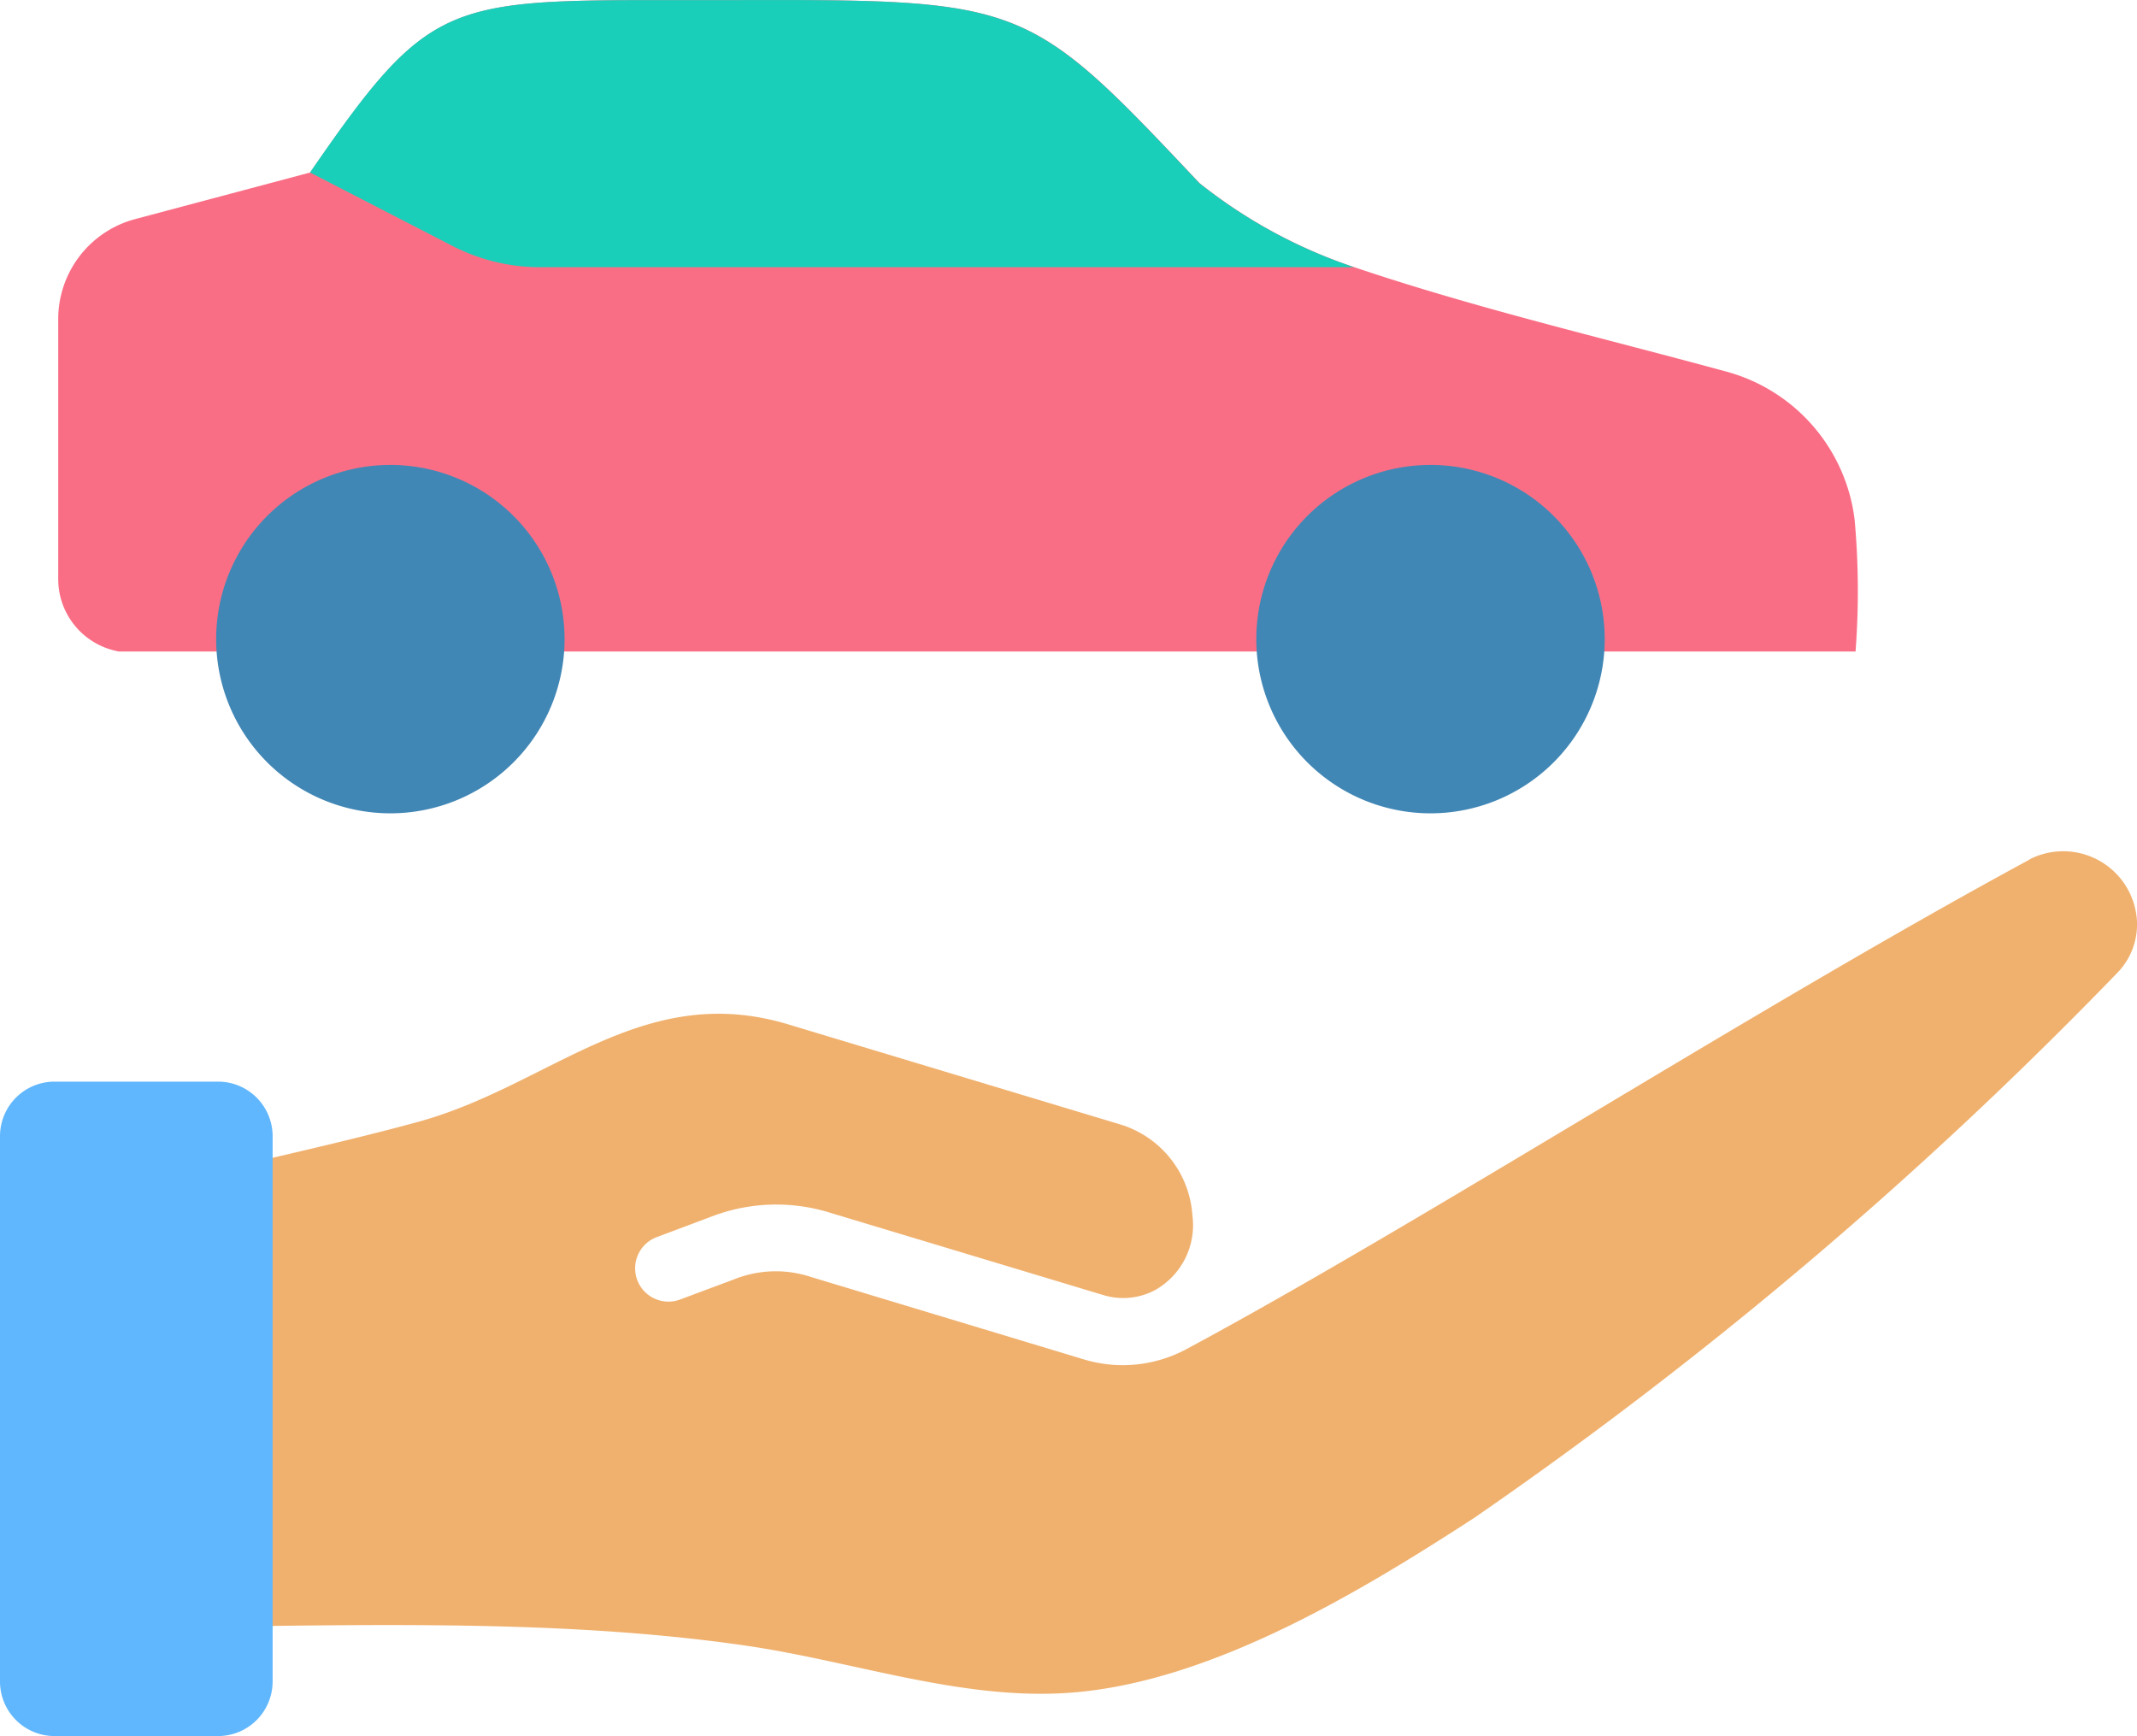
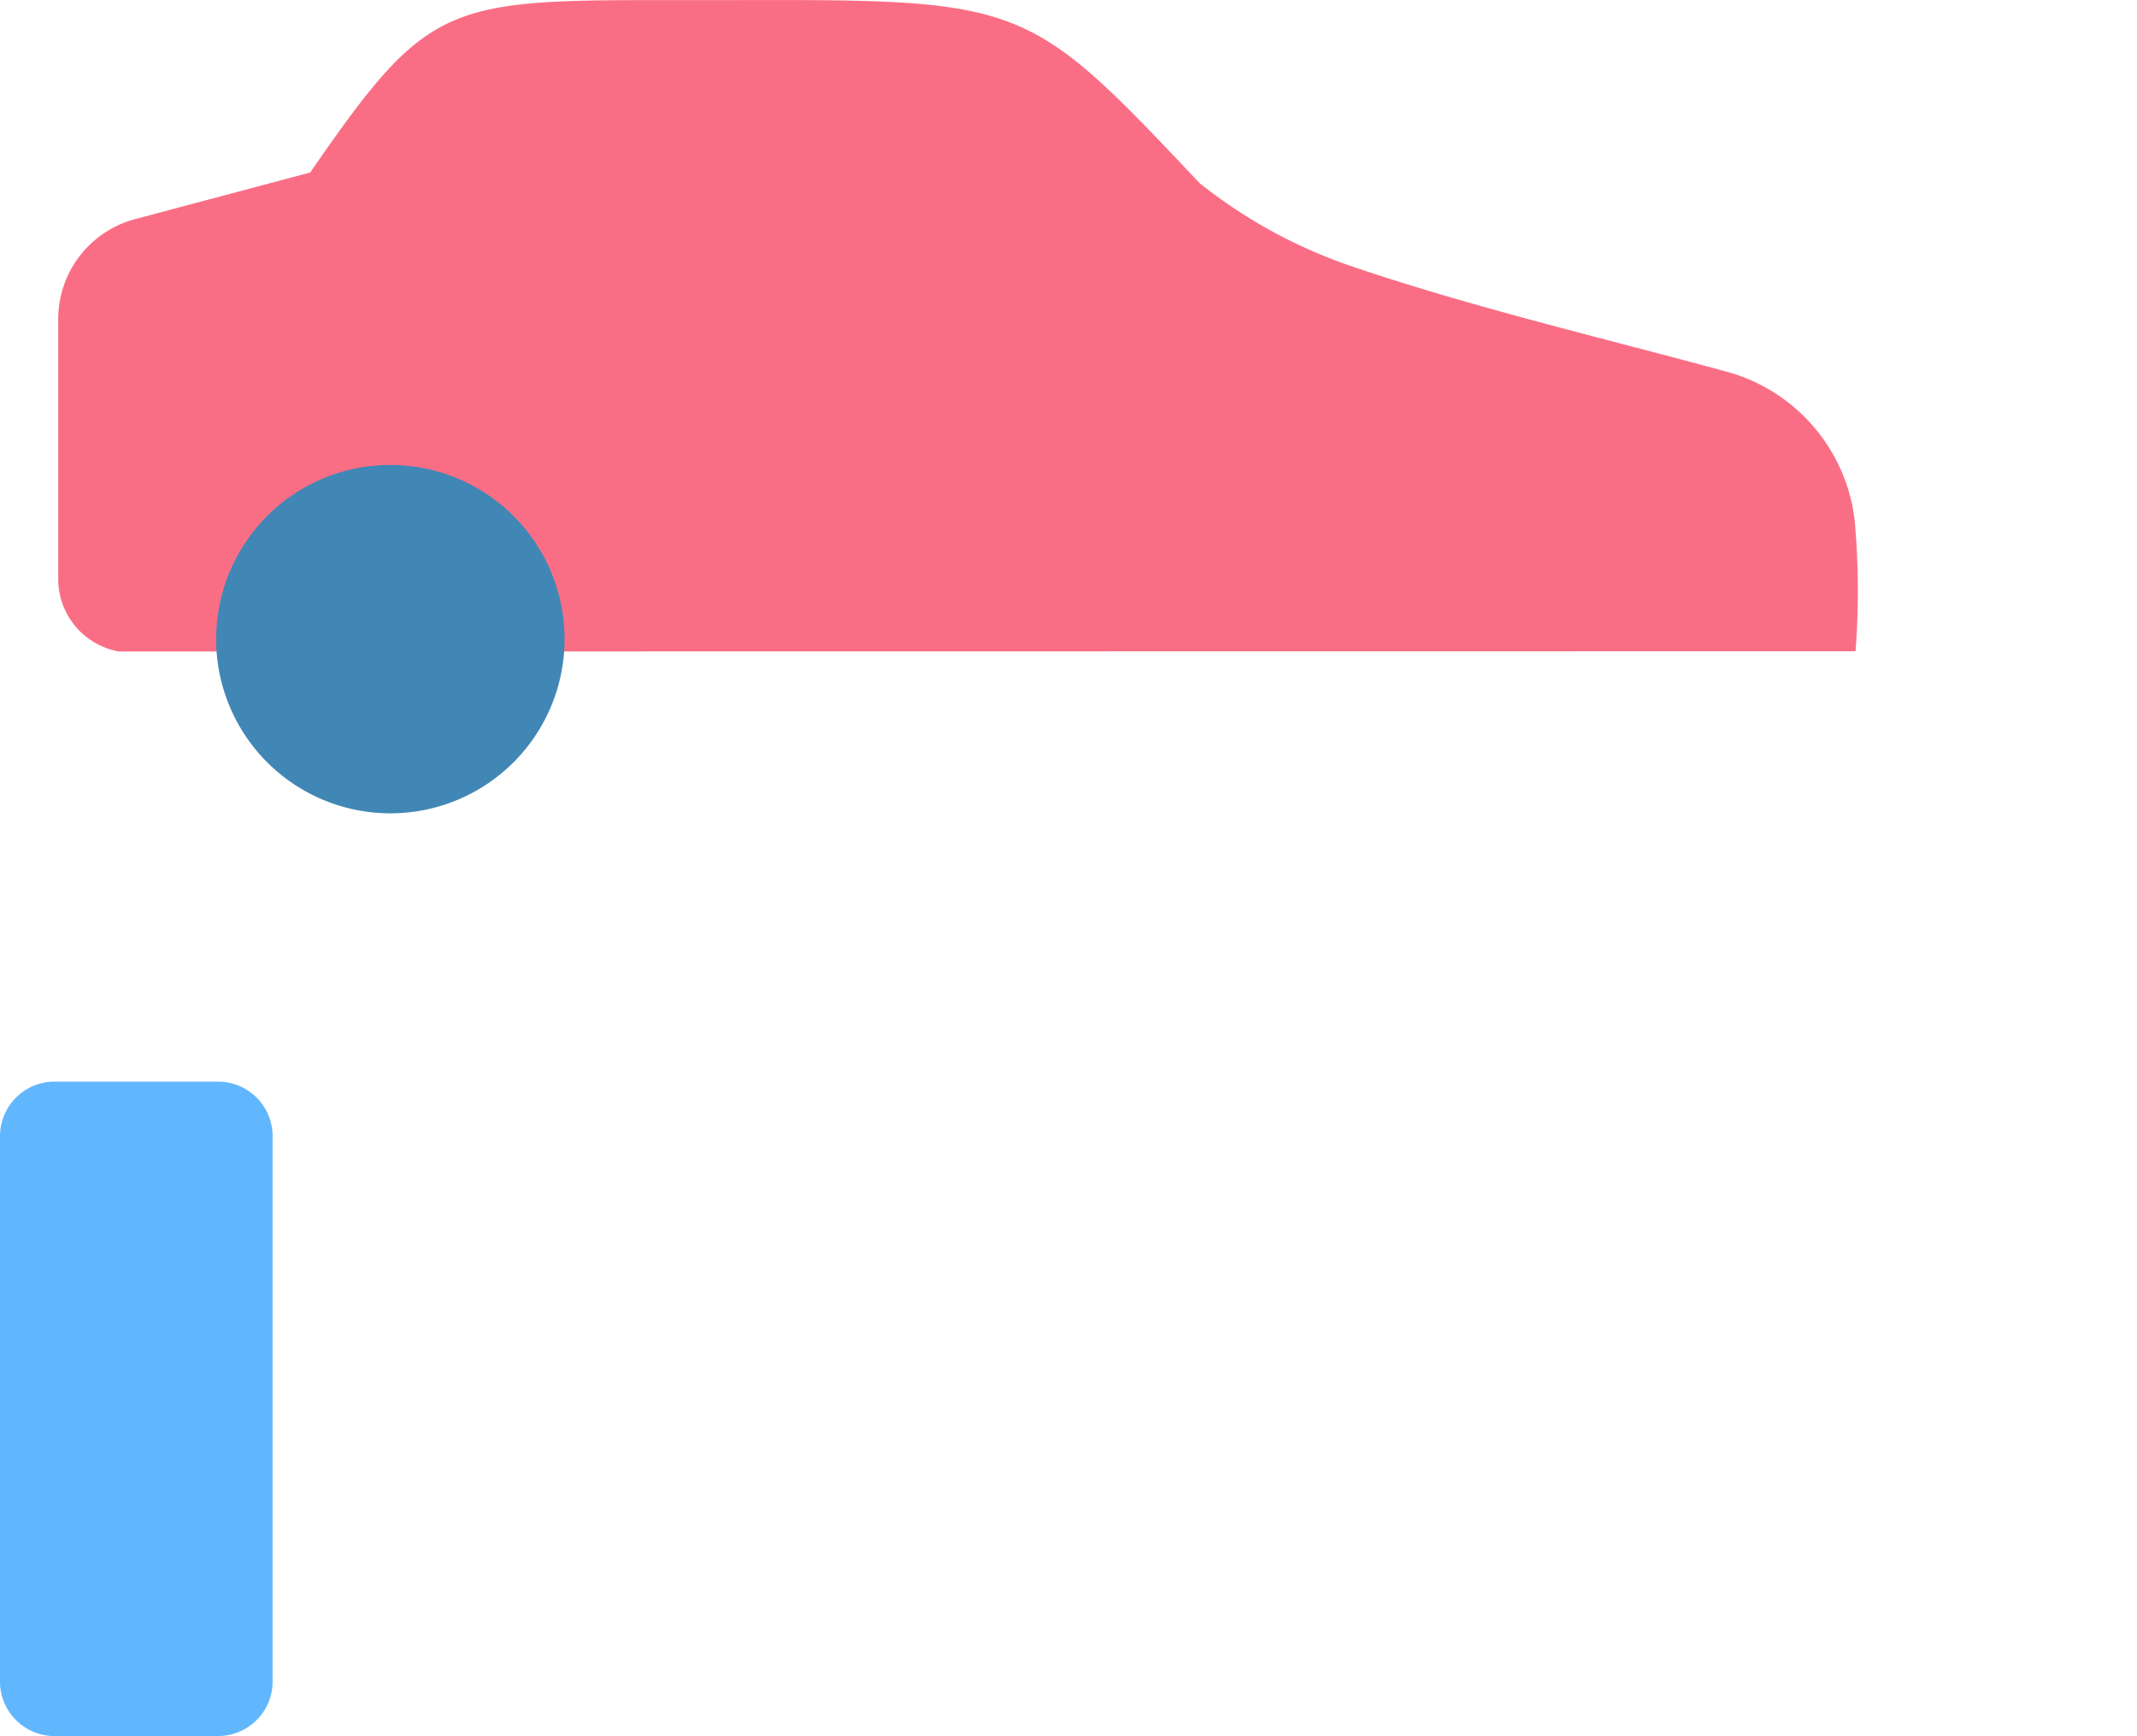
<svg xmlns="http://www.w3.org/2000/svg" width="60.744" height="49.35" viewBox="0 0 60.744 49.35">
  <g id="Man_x0020_copy" transform="translate(0 0.003)">
-     <path id="Pfad_15598" data-name="Pfad 15598" d="M53.589,18.51a22.5,22.5,0,0,0-.026-3.734,4.988,4.988,0,0,0-3.7-4.23c-3.5-.953-7.09-1.794-10.52-2.953a14.366,14.366,0,0,1-4.4-2.39C30.067.032,29.994-.021,21.692,0c-8.123.02-8.4-.364-12.029,4.9L4.7,6.222A2.942,2.942,0,0,0,2.5,9.1v7.349A2.09,2.09,0,0,0,4.1,18.49l.106.026H53.6Z" transform="translate(-0.845)" fill="#fa6e85" fill-rule="evenodd" />
-     <path id="Pfad_15599" data-name="Pfad 15599" d="M42.989,7.593a14.366,14.366,0,0,1-4.4-2.39C33.714.032,33.641-.021,25.339,0c-8.123.02-8.4-.364-12.029,4.9L17.3,6.957a5.454,5.454,0,0,0,2.615.636H43Z" transform="translate(-4.498)" fill="#19cfba" fill-rule="evenodd" />
-     <path id="Pfad_15600" data-name="Pfad 15600" d="M58.892,19.96a4.952,4.952,0,1,0,4.952,4.952,4.953,4.953,0,0,0-4.952-4.952Z" transform="translate(-18.23 -6.747)" fill="#4187b5" fill-rule="evenodd" />
+     <path id="Pfad_15598" data-name="Pfad 15598" d="M53.589,18.51a22.5,22.5,0,0,0-.026-3.734,4.988,4.988,0,0,0-3.7-4.23c-3.5-.953-7.09-1.794-10.52-2.953a14.366,14.366,0,0,1-4.4-2.39C30.067.032,29.994-.021,21.692,0c-8.123.02-8.4-.364-12.029,4.9L4.7,6.222A2.942,2.942,0,0,0,2.5,9.1v7.349A2.09,2.09,0,0,0,4.1,18.49l.106.026Z" transform="translate(-0.845)" fill="#fa6e85" fill-rule="evenodd" />
    <path id="Pfad_15601" data-name="Pfad 15601" d="M14.232,19.96a4.952,4.952,0,1,0,4.952,4.952A4.953,4.953,0,0,0,14.232,19.96Z" transform="translate(-3.136 -6.747)" fill="#4187b5" fill-rule="evenodd" />
-     <path id="Pfad_15602" data-name="Pfad 15602" d="M59.677,36.766a2.1,2.1,0,0,1,3.045,1.741A1.967,1.967,0,0,1,62.16,40a120.586,120.586,0,0,1-18.292,15.5c-3.257,2.112-7.435,4.628-11.374,4.952-3.125.258-6.223-.887-9.355-1.337-5.588-.808-11.592-.543-17.279-.516v-12.4c2.754-.728,5.382-1.251,8-1.966,3.754-1.026,6.362-4.025,10.52-2.774l9.447,2.847a2.9,2.9,0,0,1,2.046,2.575,2.118,2.118,0,0,1-1.046,2.125,1.928,1.928,0,0,1-1.476.152l-7.779-2.344a5.138,5.138,0,0,0-3.376.113L20.67,47.5a.947.947,0,1,0,.662,1.774l1.523-.569a3.18,3.18,0,0,1,2.171-.066L32.8,50.987a3.818,3.818,0,0,0,2.913-.3c6.594-3.542,16.233-9.732,23.953-13.909Z" transform="translate(-1.98 -12.344)" fill="#f0b16e" fill-rule="evenodd" />
    <path id="Pfad_15603" data-name="Pfad 15603" d="M1.549,46.44H6.2a1.551,1.551,0,0,1,1.549,1.549v15.5A1.551,1.551,0,0,1,6.2,65.043H1.549A1.551,1.551,0,0,1,0,63.494v-15.5A1.551,1.551,0,0,1,1.549,46.44Z" transform="translate(0 -15.696)" fill="#60b7fe" fill-rule="evenodd" />
  </g>
</svg>